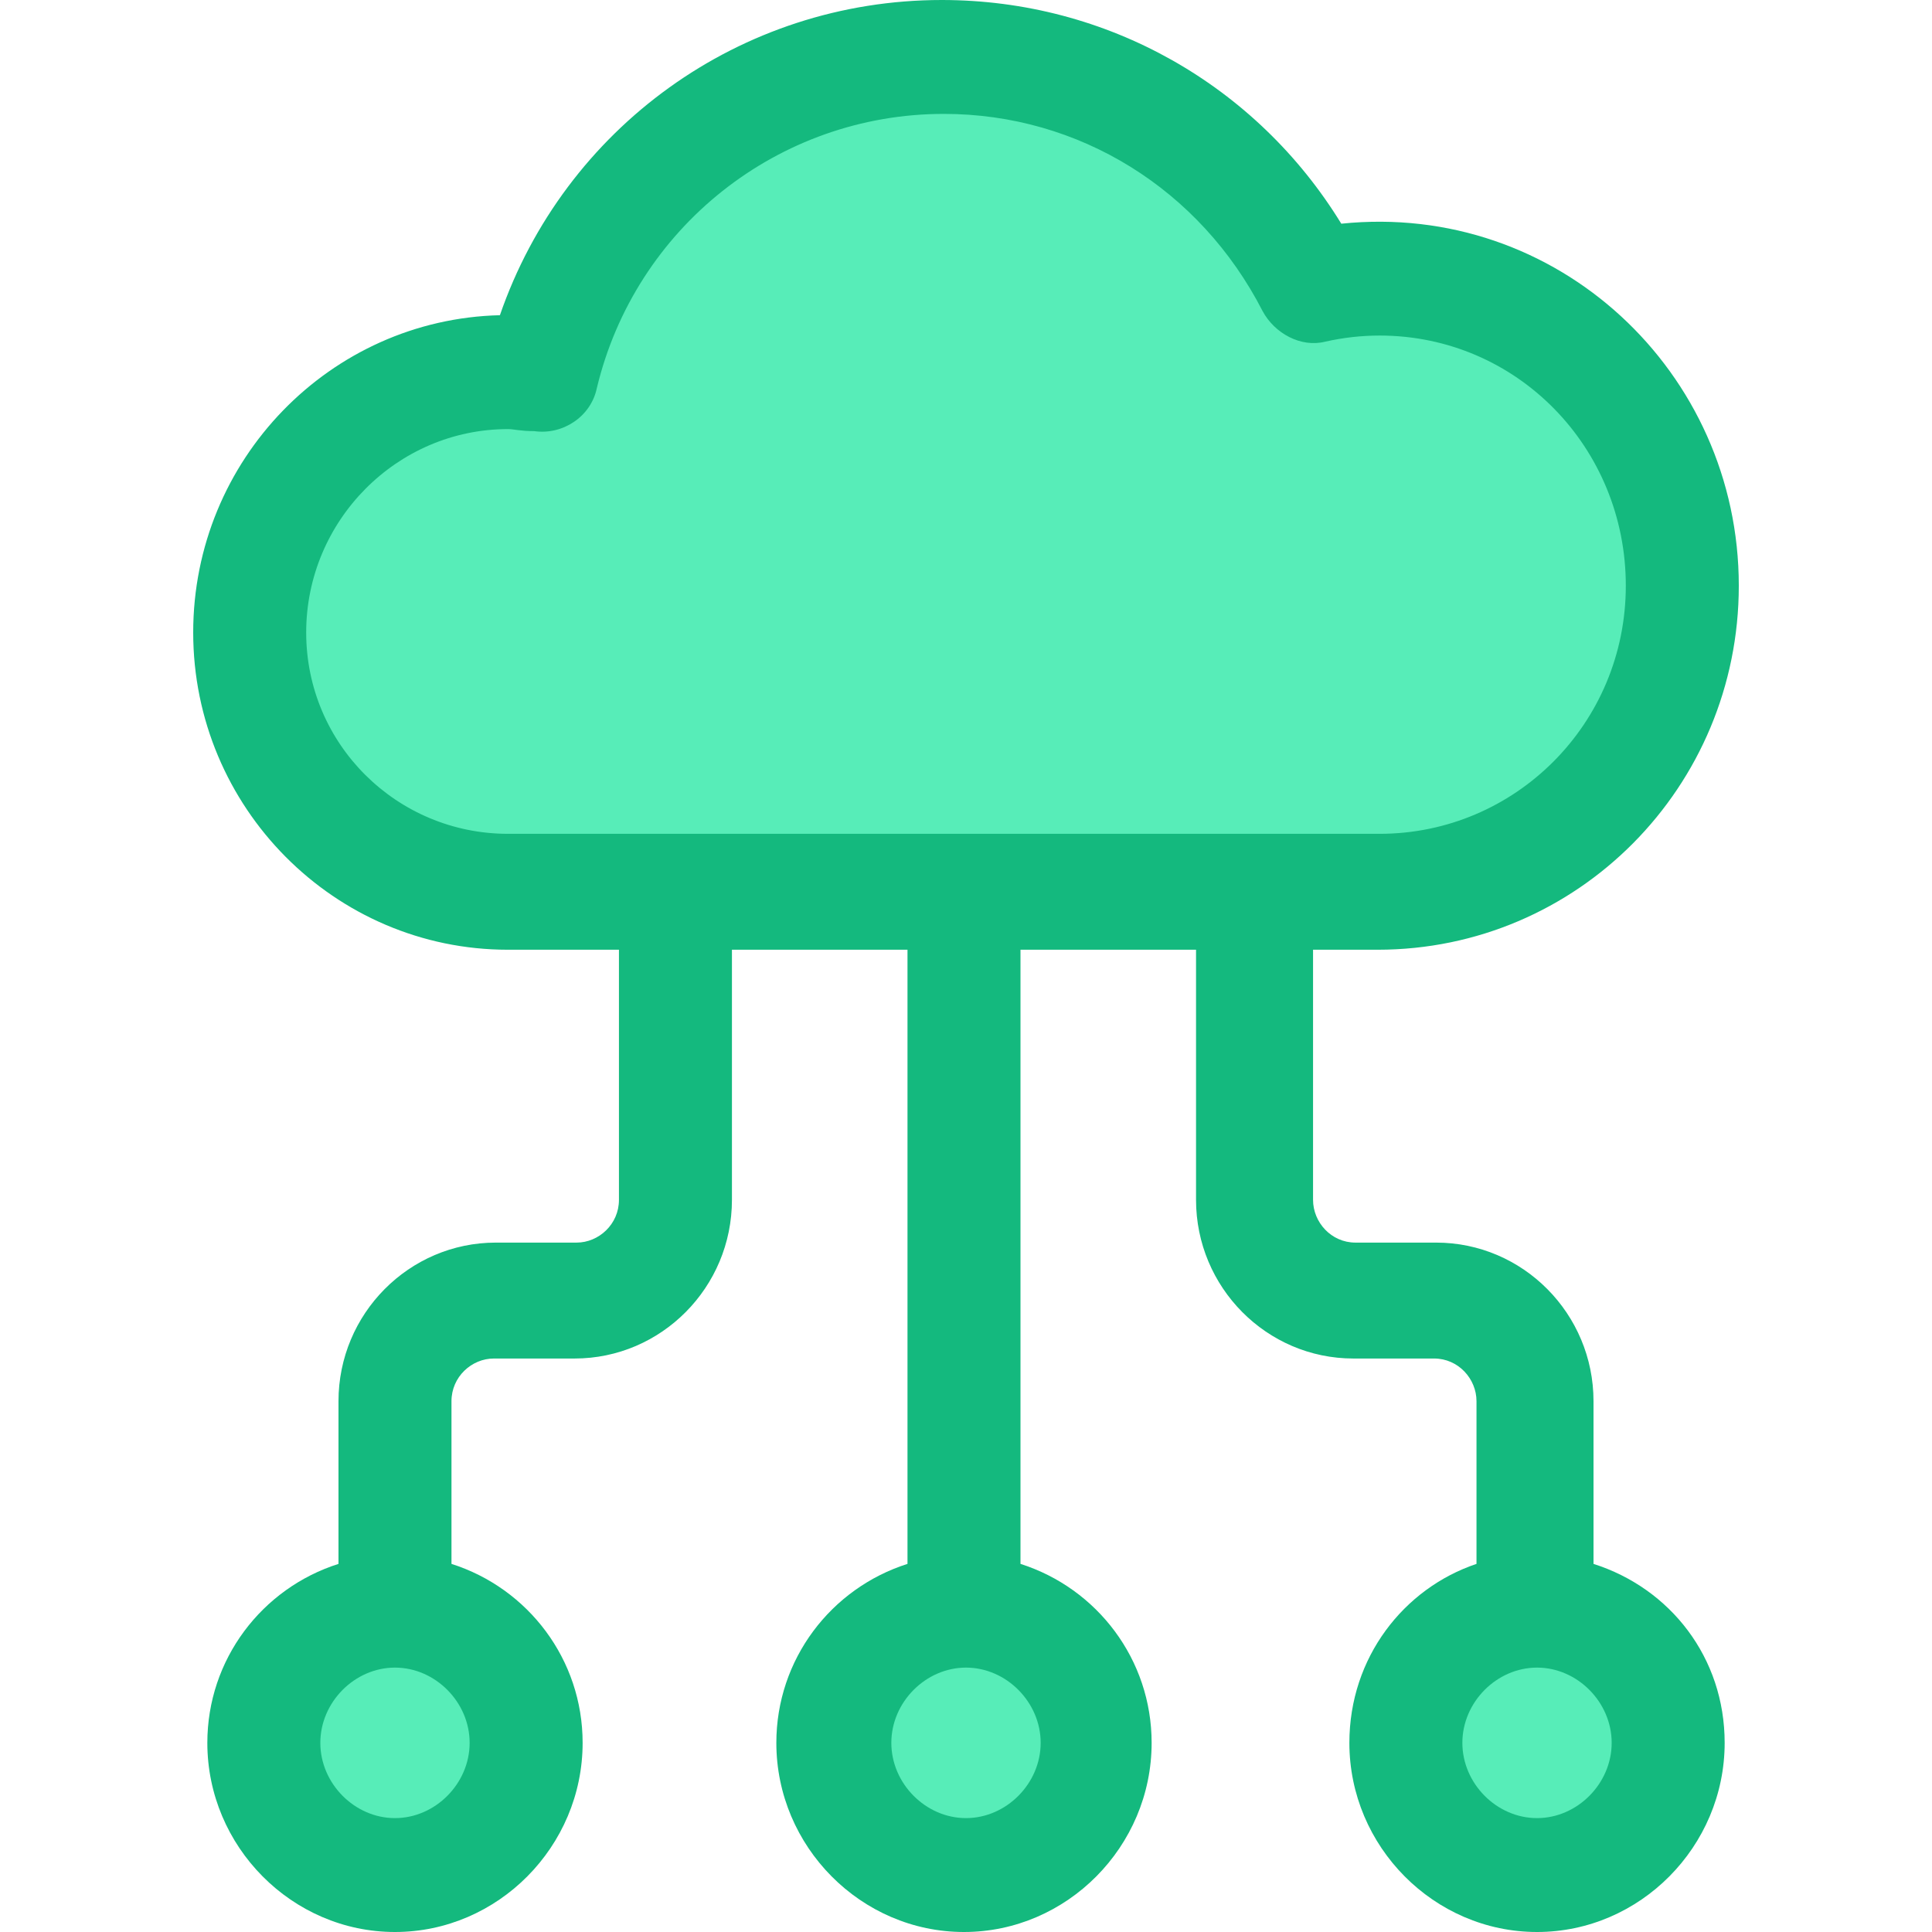
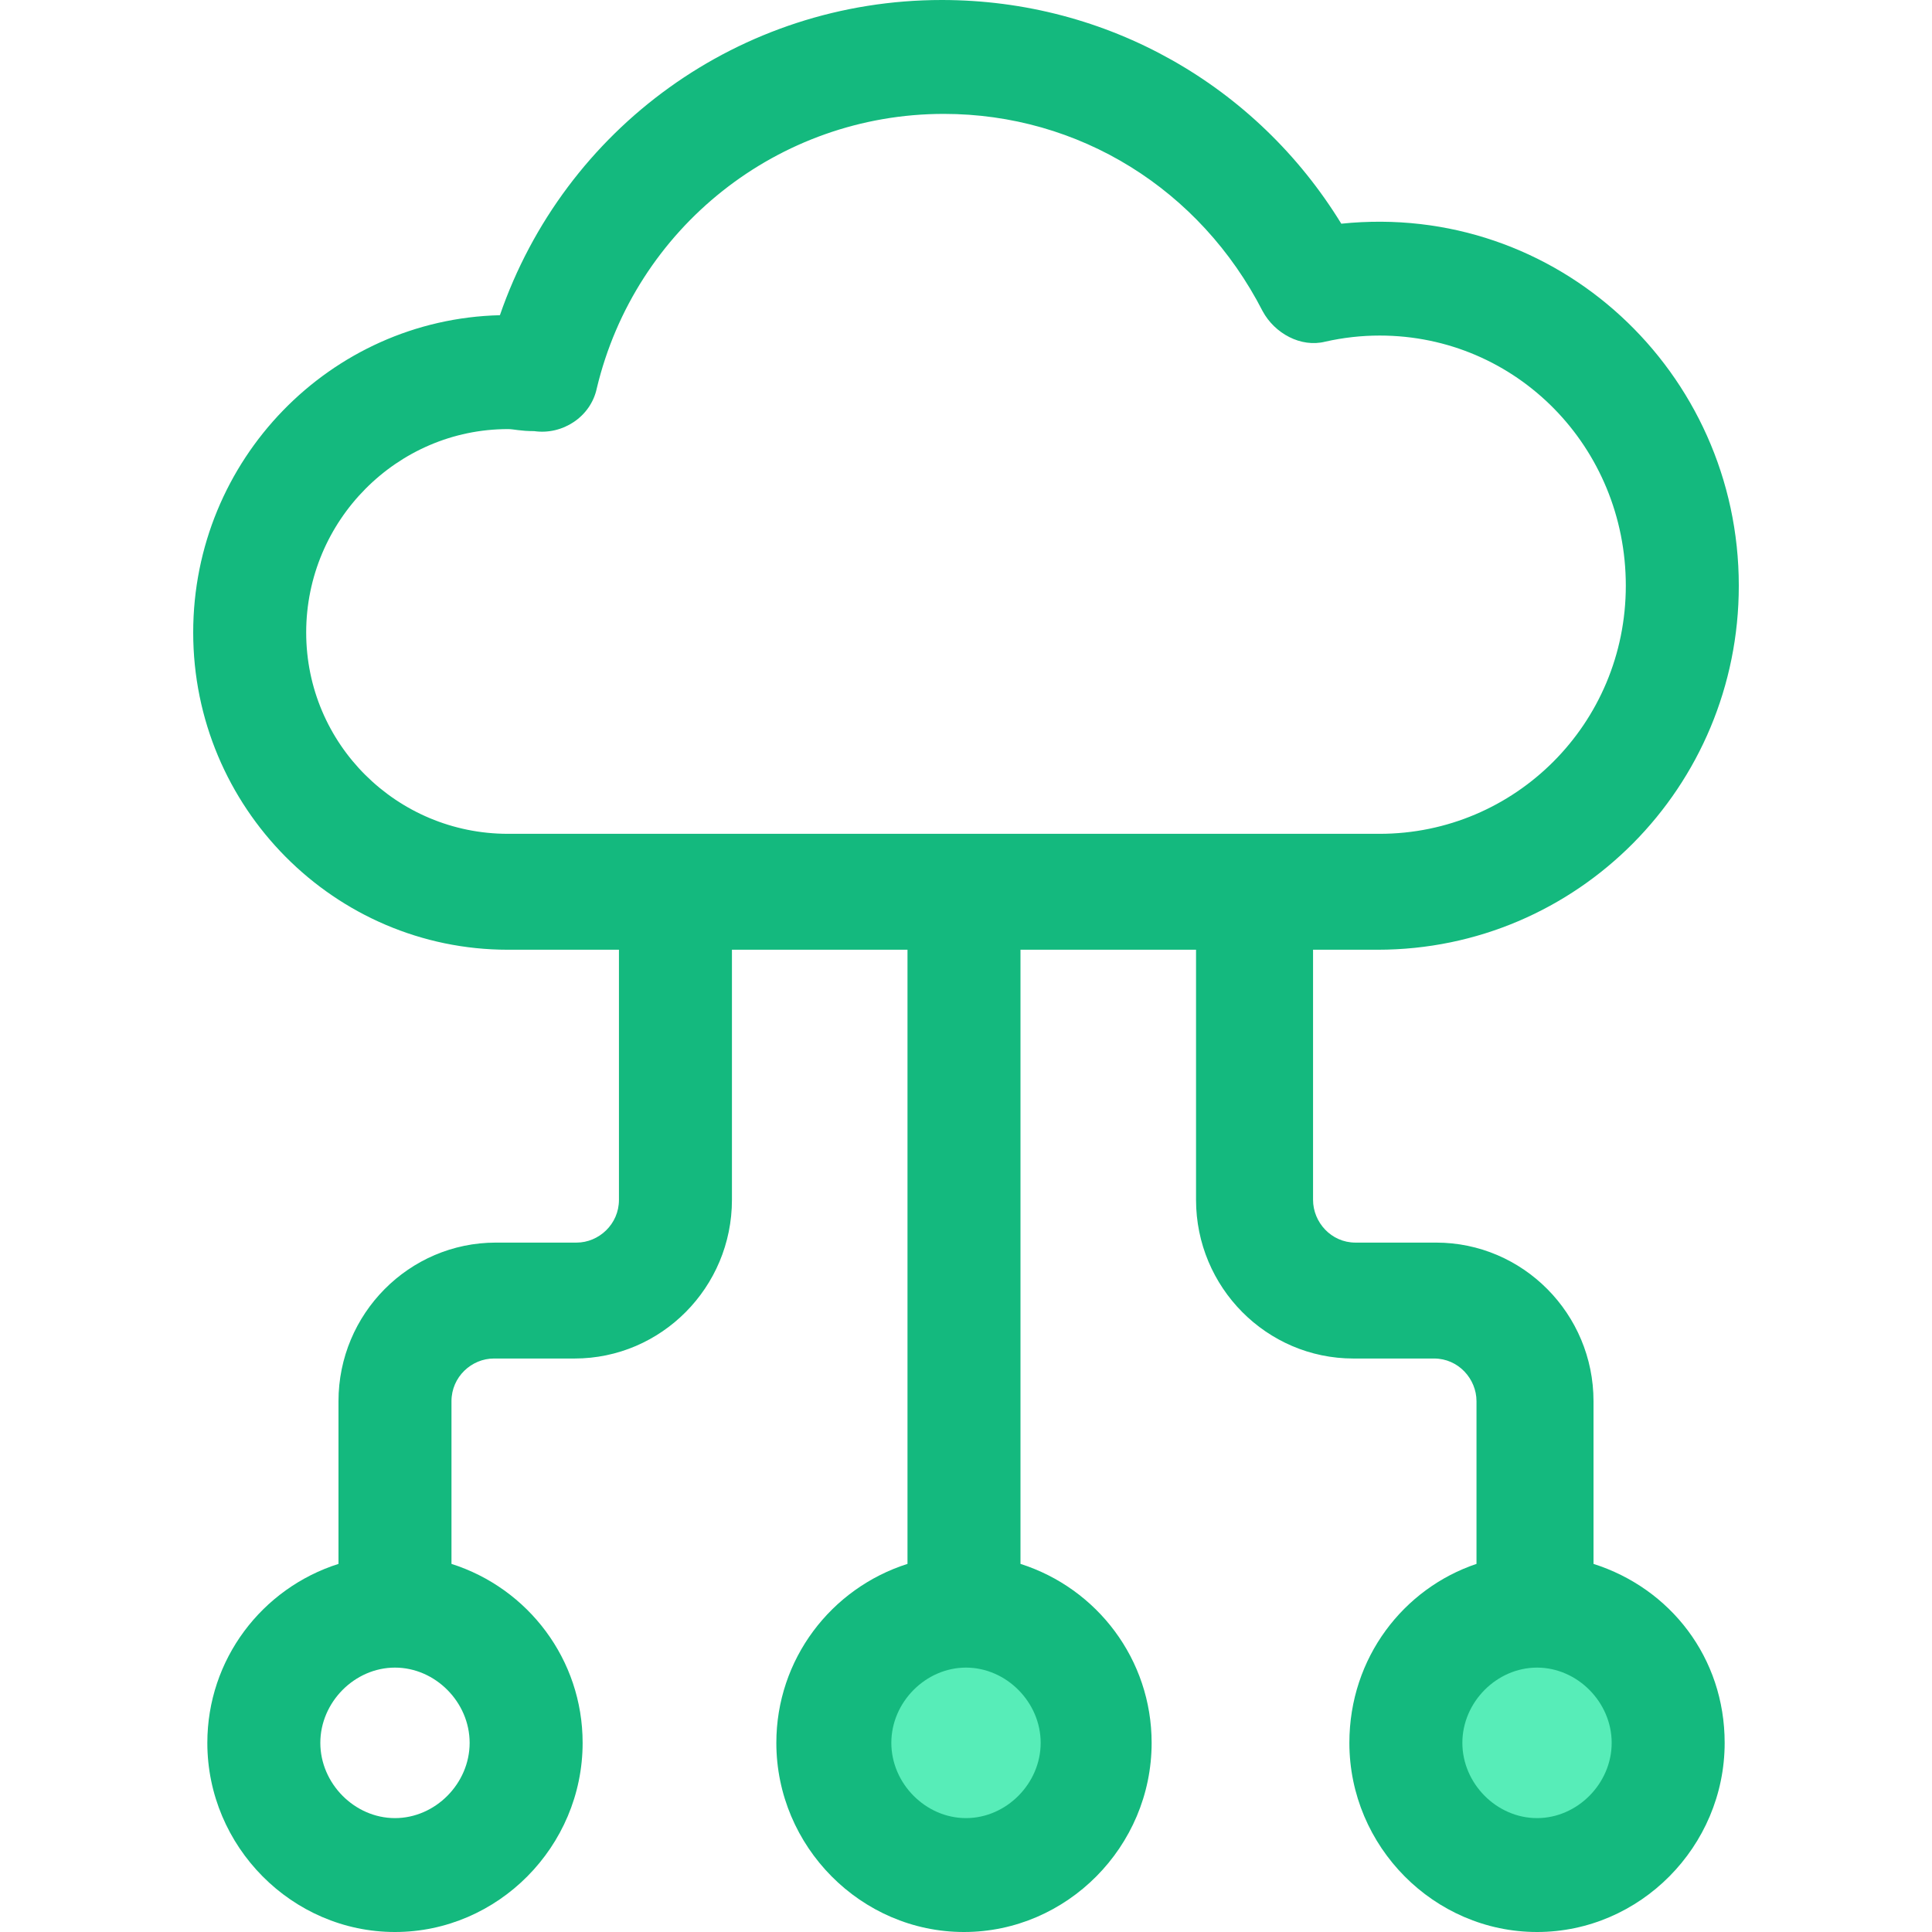
<svg xmlns="http://www.w3.org/2000/svg" width="60" height="60" viewBox="0 0 60 60" fill="none">
-   <circle cx="12" cy="54" r="4" fill="#57EDB8" />
  <circle cx="30" cy="54" r="4" fill="#57EDB8" />
  <circle cx="48" cy="54" r="4" fill="#57EDB8" />
-   <path d="M8 20C8 14.157 12.445 12.315 15.248 12.039C15.692 11.995 16.082 11.702 16.221 11.278C18.352 4.793 23.21 2 29 2C34.799 2 37.795 4.802 40.698 8.601C40.889 8.851 41.182 8.998 41.497 9.009C44.796 9.12 52 10.409 52 18C52 24.281 47.505 27.223 45.132 27.96C45.044 27.988 44.953 28 44.86 28H16C13.333 28 8 26.4 8 20Z" fill="#57EDB8" />
  <path d="M49.488 48.568V43.516C49.488 40.8 47.295 38.59 44.6 38.59H42.094C41.342 38.59 40.778 37.958 40.778 37.263V29.495H42.783C48.987 29.495 54 24.442 54 18.189C54 11.558 48.36 6.253 41.655 6.947C39.023 2.653 34.386 0 29.248 0C22.982 0 17.53 3.979 15.525 9.789C10.261 9.916 6 14.274 6 19.642C6 25.074 10.386 29.495 15.775 29.495H19.222V37.263C19.222 38.021 18.595 38.59 17.906 38.59H15.399C12.705 38.59 10.512 40.8 10.512 43.516V48.568C8.131 49.326 6.439 51.537 6.439 54.126C6.439 57.347 9.07 60 12.266 60C15.462 60 18.094 57.347 18.094 54.126C18.094 51.537 16.402 49.326 14.021 48.568V43.516C14.021 42.758 14.648 42.19 15.337 42.19H17.843C20.538 42.19 22.731 39.979 22.731 37.263V29.495H28.183V48.568C25.802 49.326 24.11 51.537 24.11 54.126C24.11 57.347 26.741 60 29.937 60C33.133 60 35.765 57.347 35.765 54.126C35.765 51.537 34.073 49.326 31.692 48.568V29.495H37.144V37.263C37.144 39.979 39.337 42.19 42.031 42.19H44.538C45.29 42.19 45.854 42.821 45.854 43.516V48.568C43.598 49.326 41.906 51.474 41.906 54.126C41.906 57.347 44.538 60 47.734 60C50.929 60 53.561 57.347 53.561 54.126C53.561 51.474 51.869 49.326 49.488 48.568ZM12.266 56.463C11.013 56.463 9.948 55.389 9.948 54.126C9.948 52.863 11.013 51.789 12.266 51.789C13.52 51.789 14.585 52.863 14.585 54.126C14.585 55.389 13.52 56.463 12.266 56.463ZM30 56.463C28.747 56.463 27.681 55.389 27.681 54.126C27.681 52.863 28.747 51.789 30 51.789C31.253 51.789 32.319 52.863 32.319 54.126C32.319 55.389 31.253 56.463 30 56.463ZM9.509 19.642C9.509 16.168 12.329 13.326 15.775 13.326C15.963 13.326 16.151 13.389 16.59 13.389C17.467 13.516 18.345 12.947 18.533 12.063C19.723 7.074 24.172 3.537 29.311 3.537C33.509 3.537 37.269 5.874 39.212 9.663C39.587 10.358 40.402 10.8 41.154 10.611C41.718 10.484 42.282 10.421 42.846 10.421C47.107 10.421 50.491 13.895 50.491 18.189C50.491 22.484 47.044 25.895 42.846 25.895H15.775C12.329 25.895 9.509 23.116 9.509 19.642ZM47.734 56.463C46.48 56.463 45.415 55.389 45.415 54.126C45.415 52.863 46.48 51.789 47.734 51.789C48.987 51.789 50.052 52.863 50.052 54.126C50.052 55.389 48.987 56.463 47.734 56.463Z" fill="#14B97E" />
</svg>